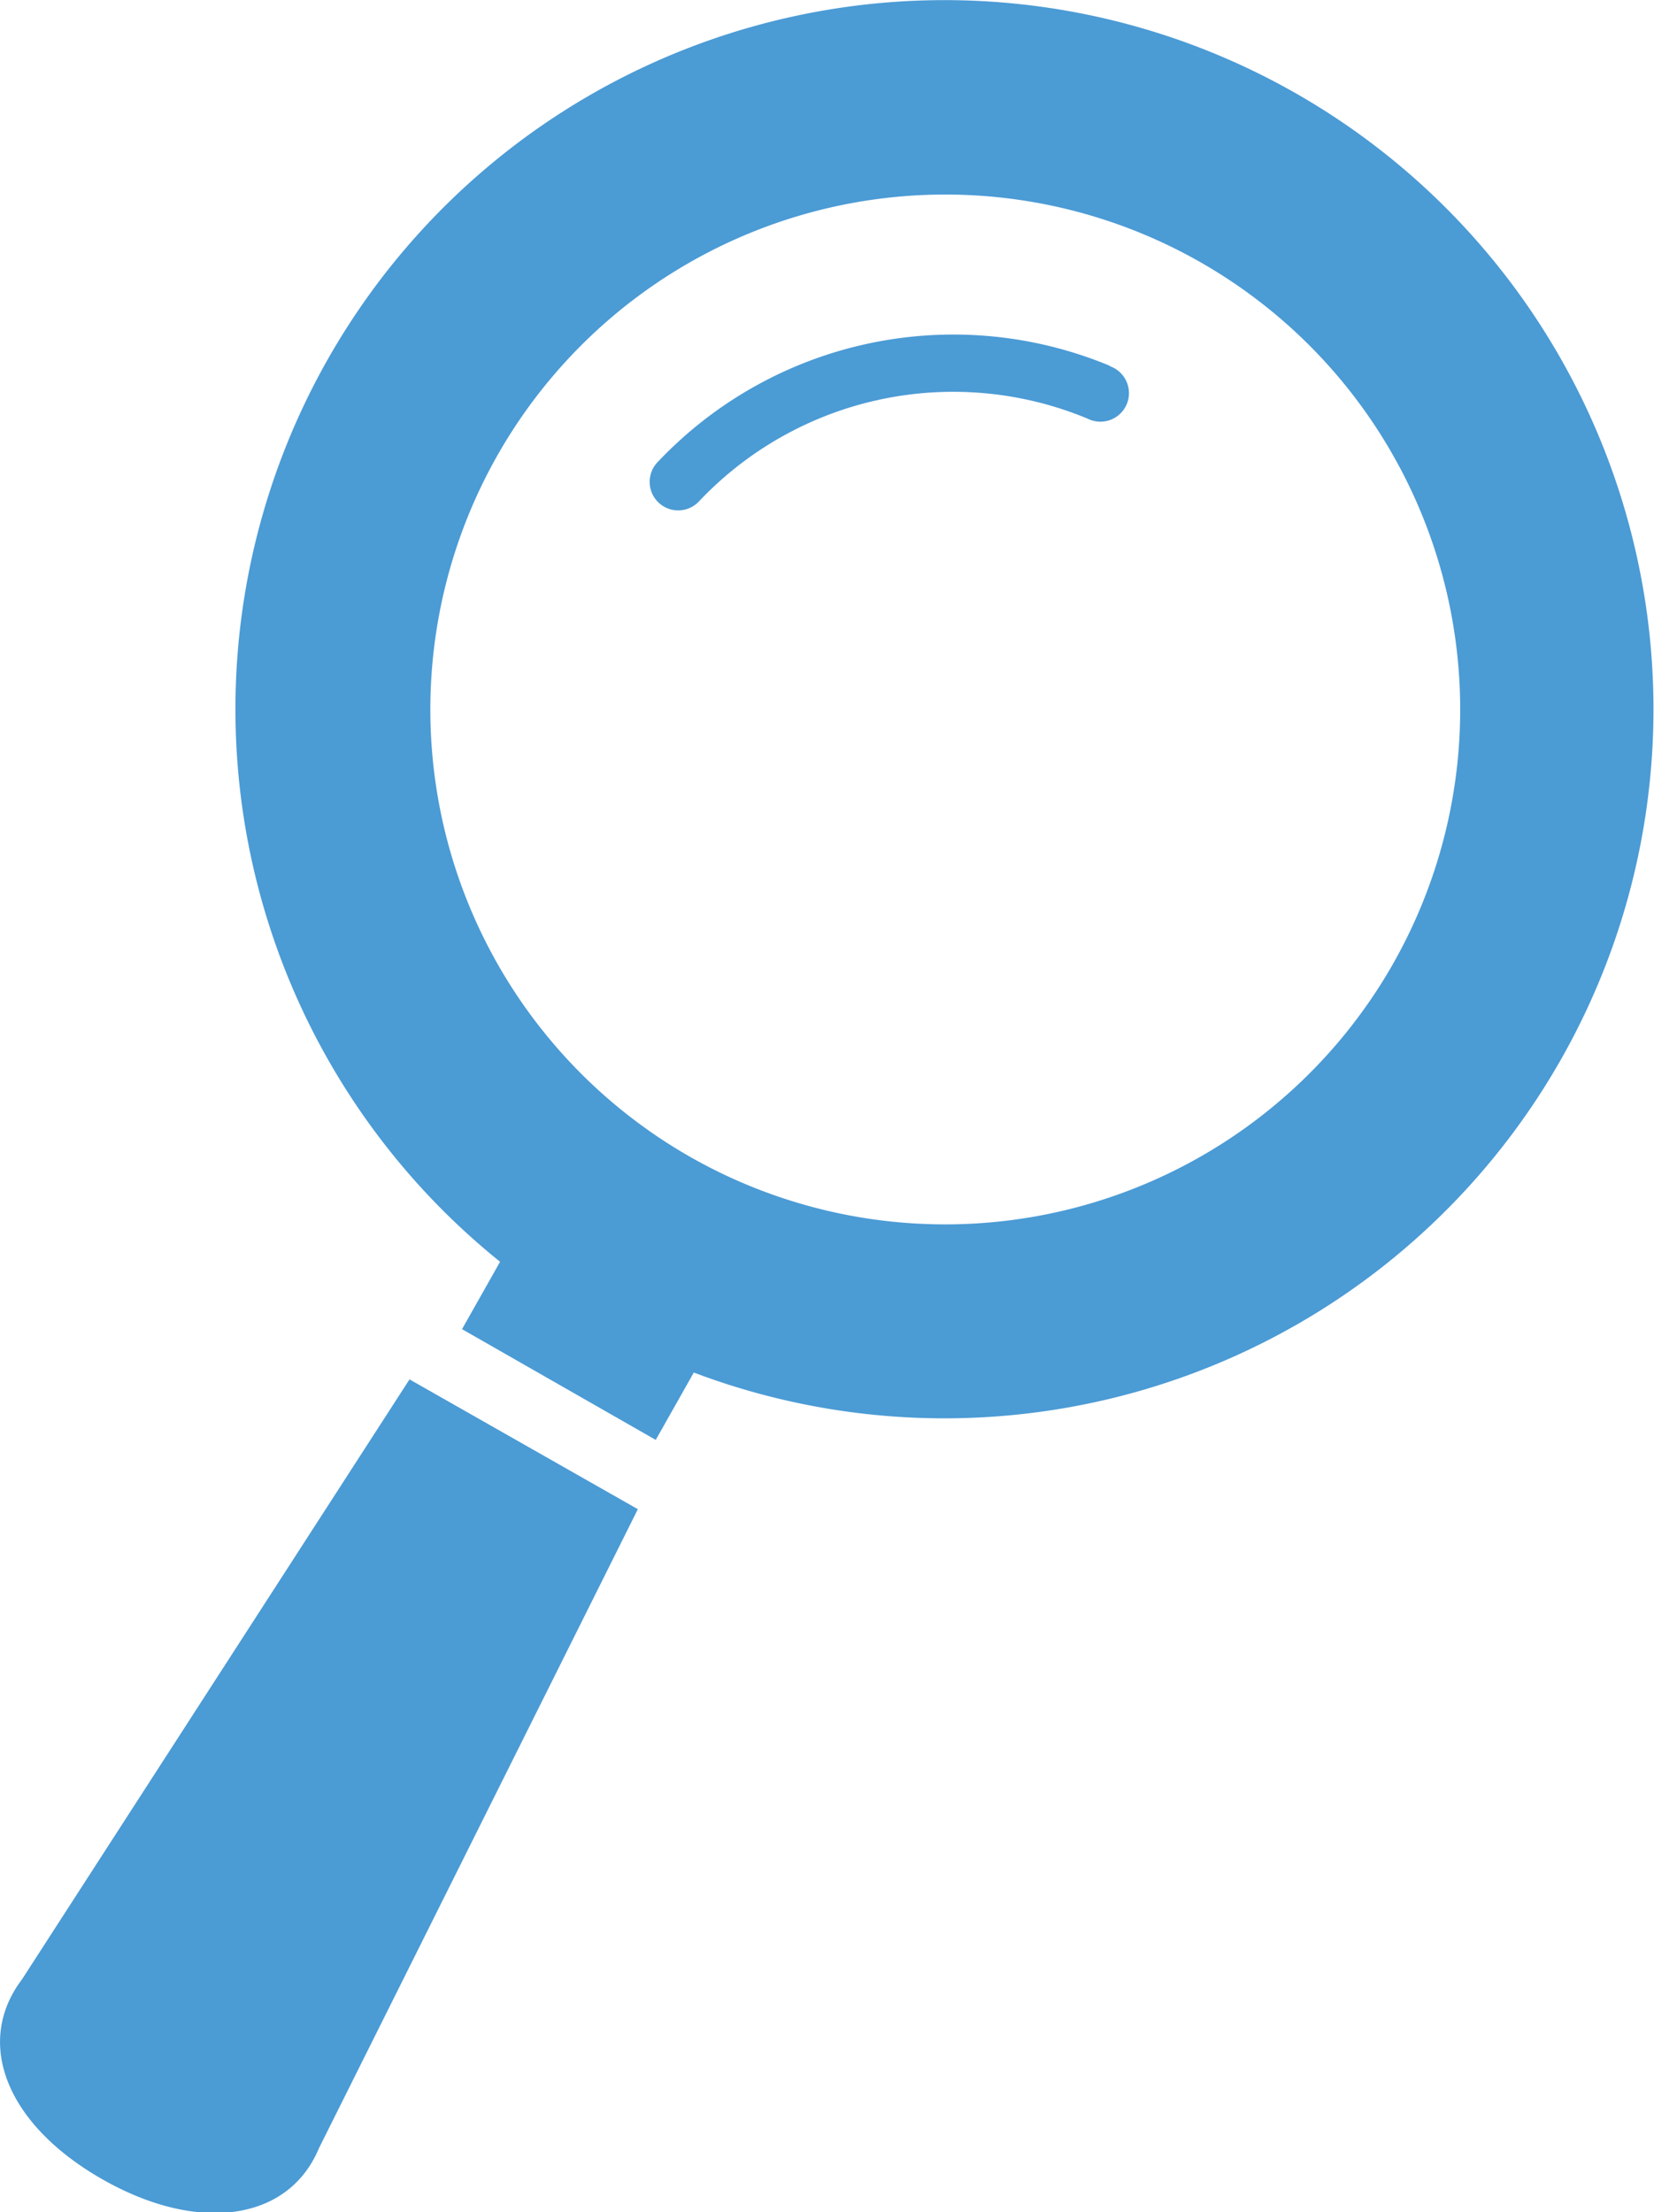
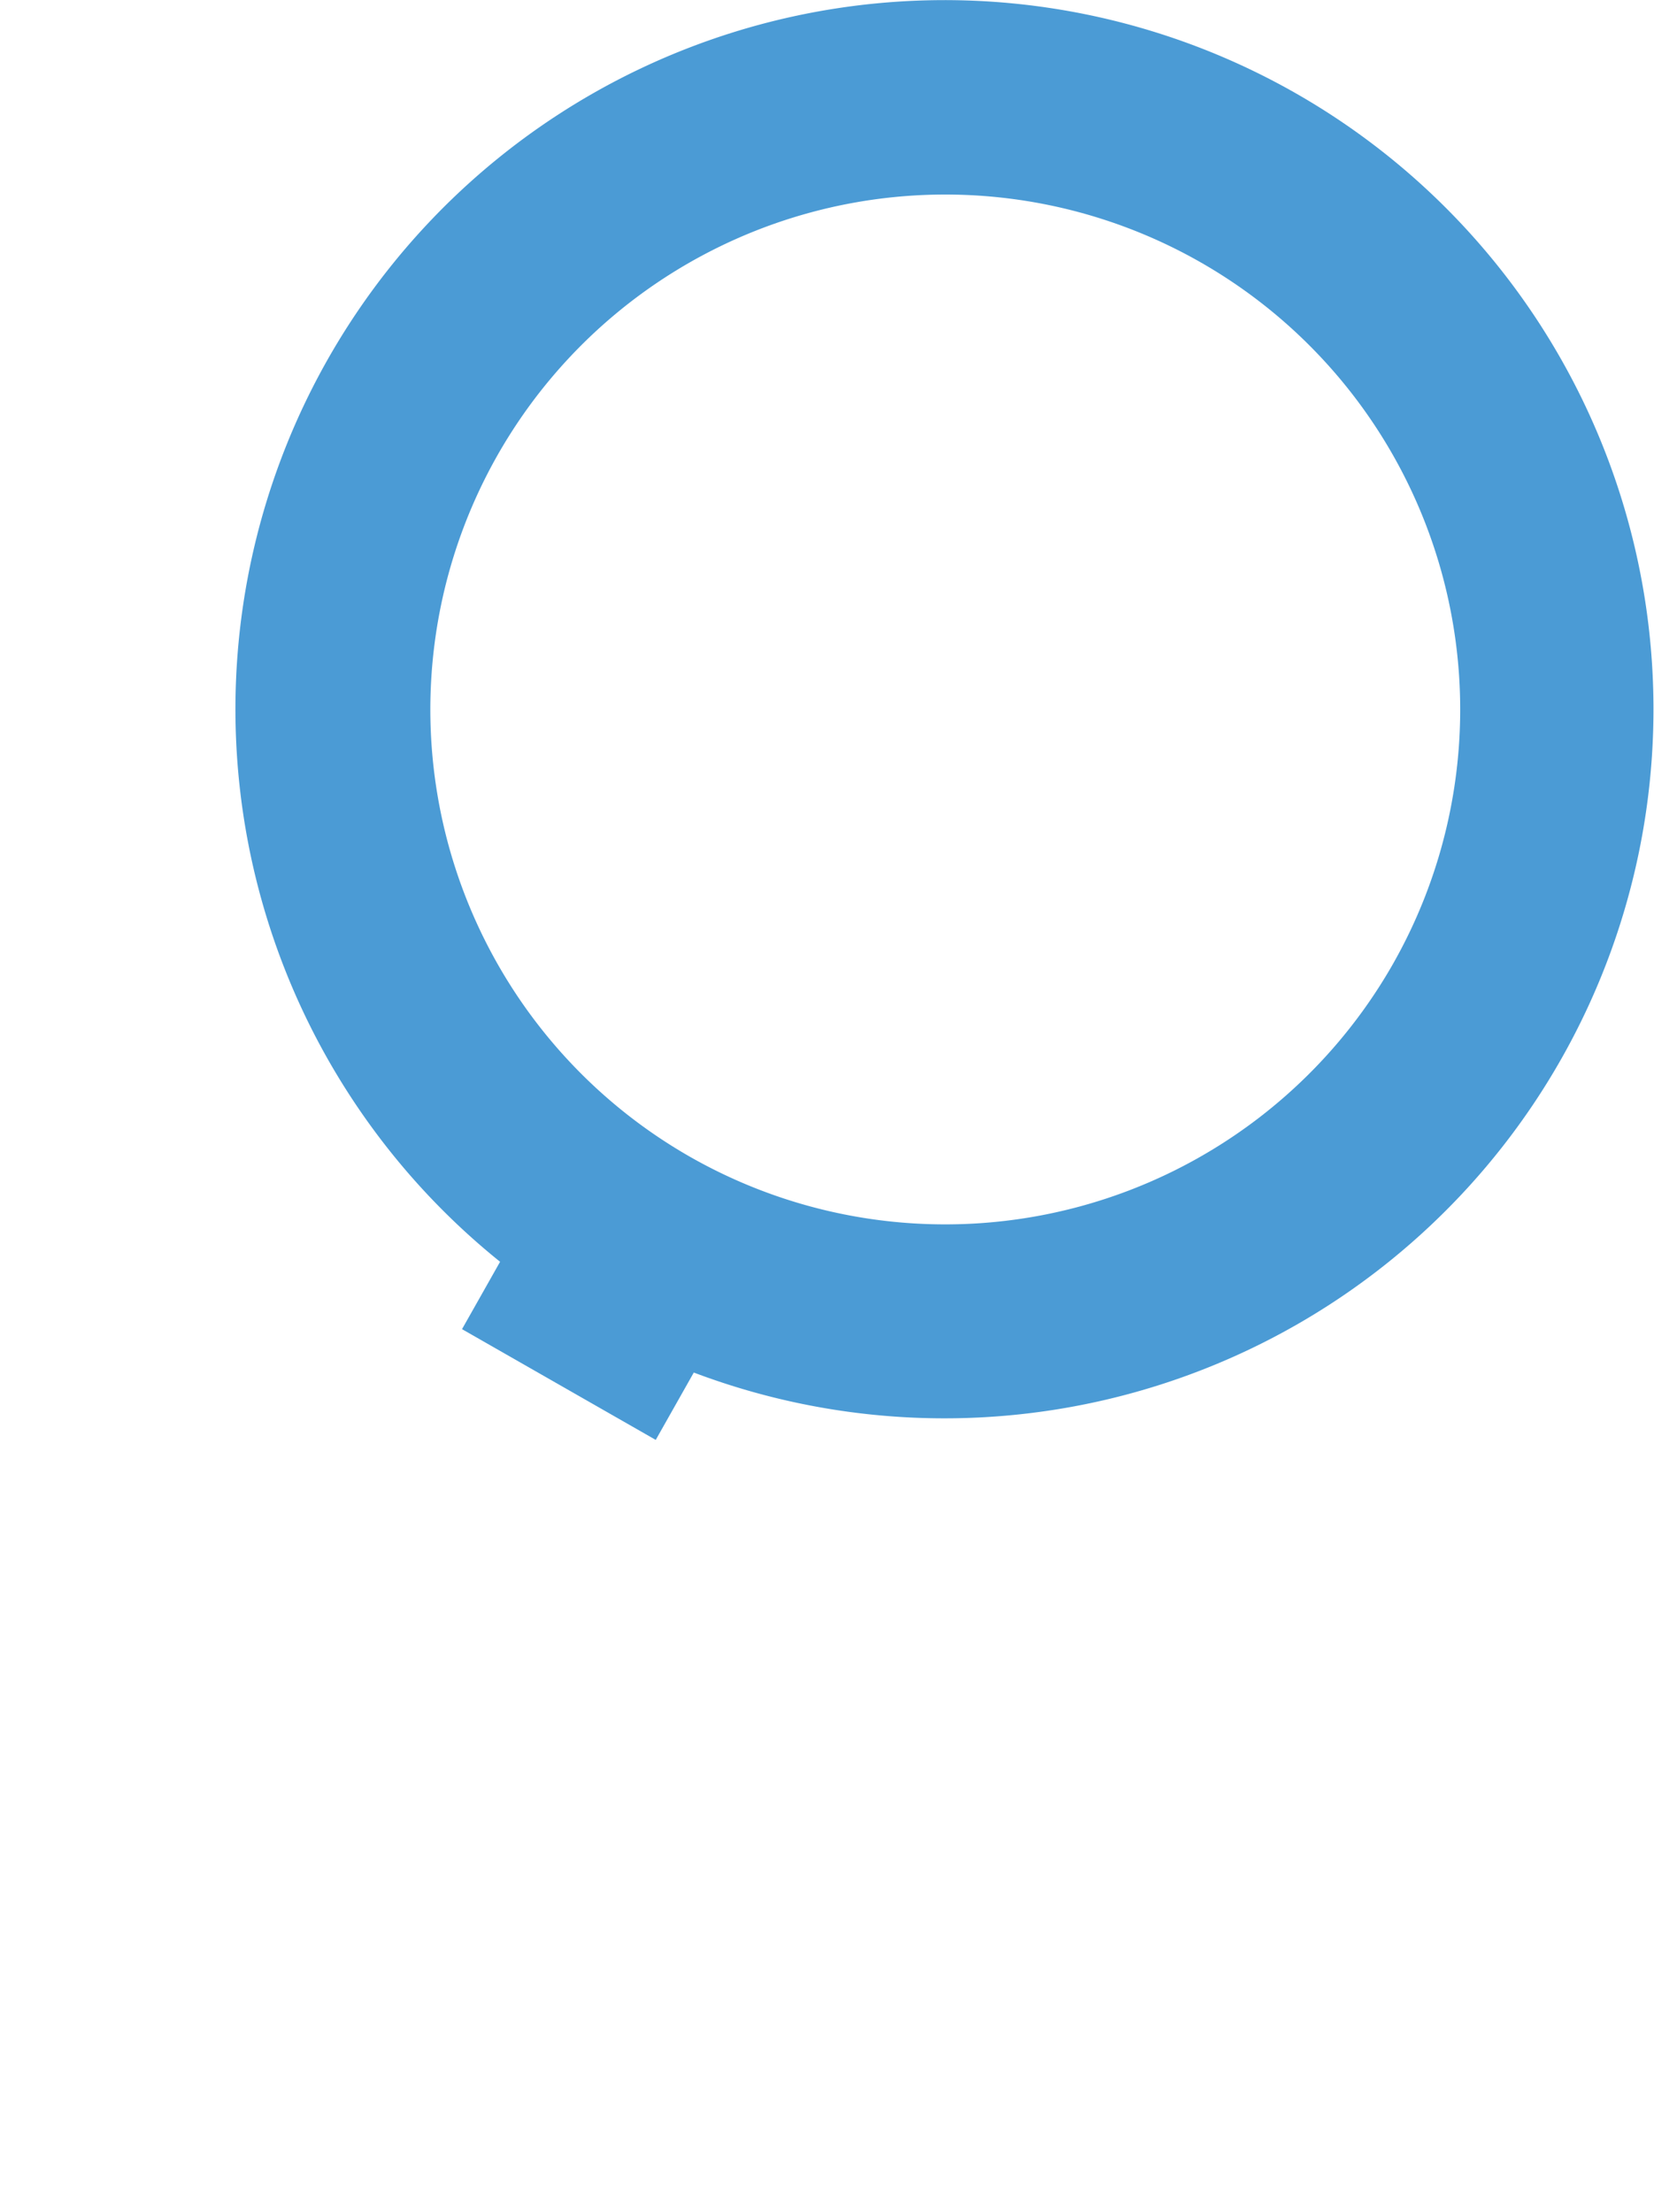
<svg xmlns="http://www.w3.org/2000/svg" viewBox="0 0 43.46 58.12">
  <defs>
    <style>.cls-1{fill:#4b9bd5}</style>
  </defs>
  <g id="レイヤー_2" data-name="レイヤー 2">
    <g id="レイヤー">
      <path class="cls-1" d="M18.23 36.06a18.63 18.63 0 10-5.09-2.91l-1 1.77 5.09 2.91zm-.12-5.68a13.53 13.53 0 1118.46-5 13.54 13.54 0 01-18.46 5z" />
-       <path class="cls-1" d="M29.16 9.61a10.69 10.69 0 00-11.87 2.52.75.75 0 000 1.06.75.75 0 001.06 0A9.19 9.19 0 0128.58 11a.75.75 0 10.58-1.38zM8.38 56.44l8.38-16.79-6-3.41L.58 52c-1.26 1.66-.42 3.81 2.1 5.25s4.9 1.11 5.7-.81z" />
    </g>
  </g>
</svg>